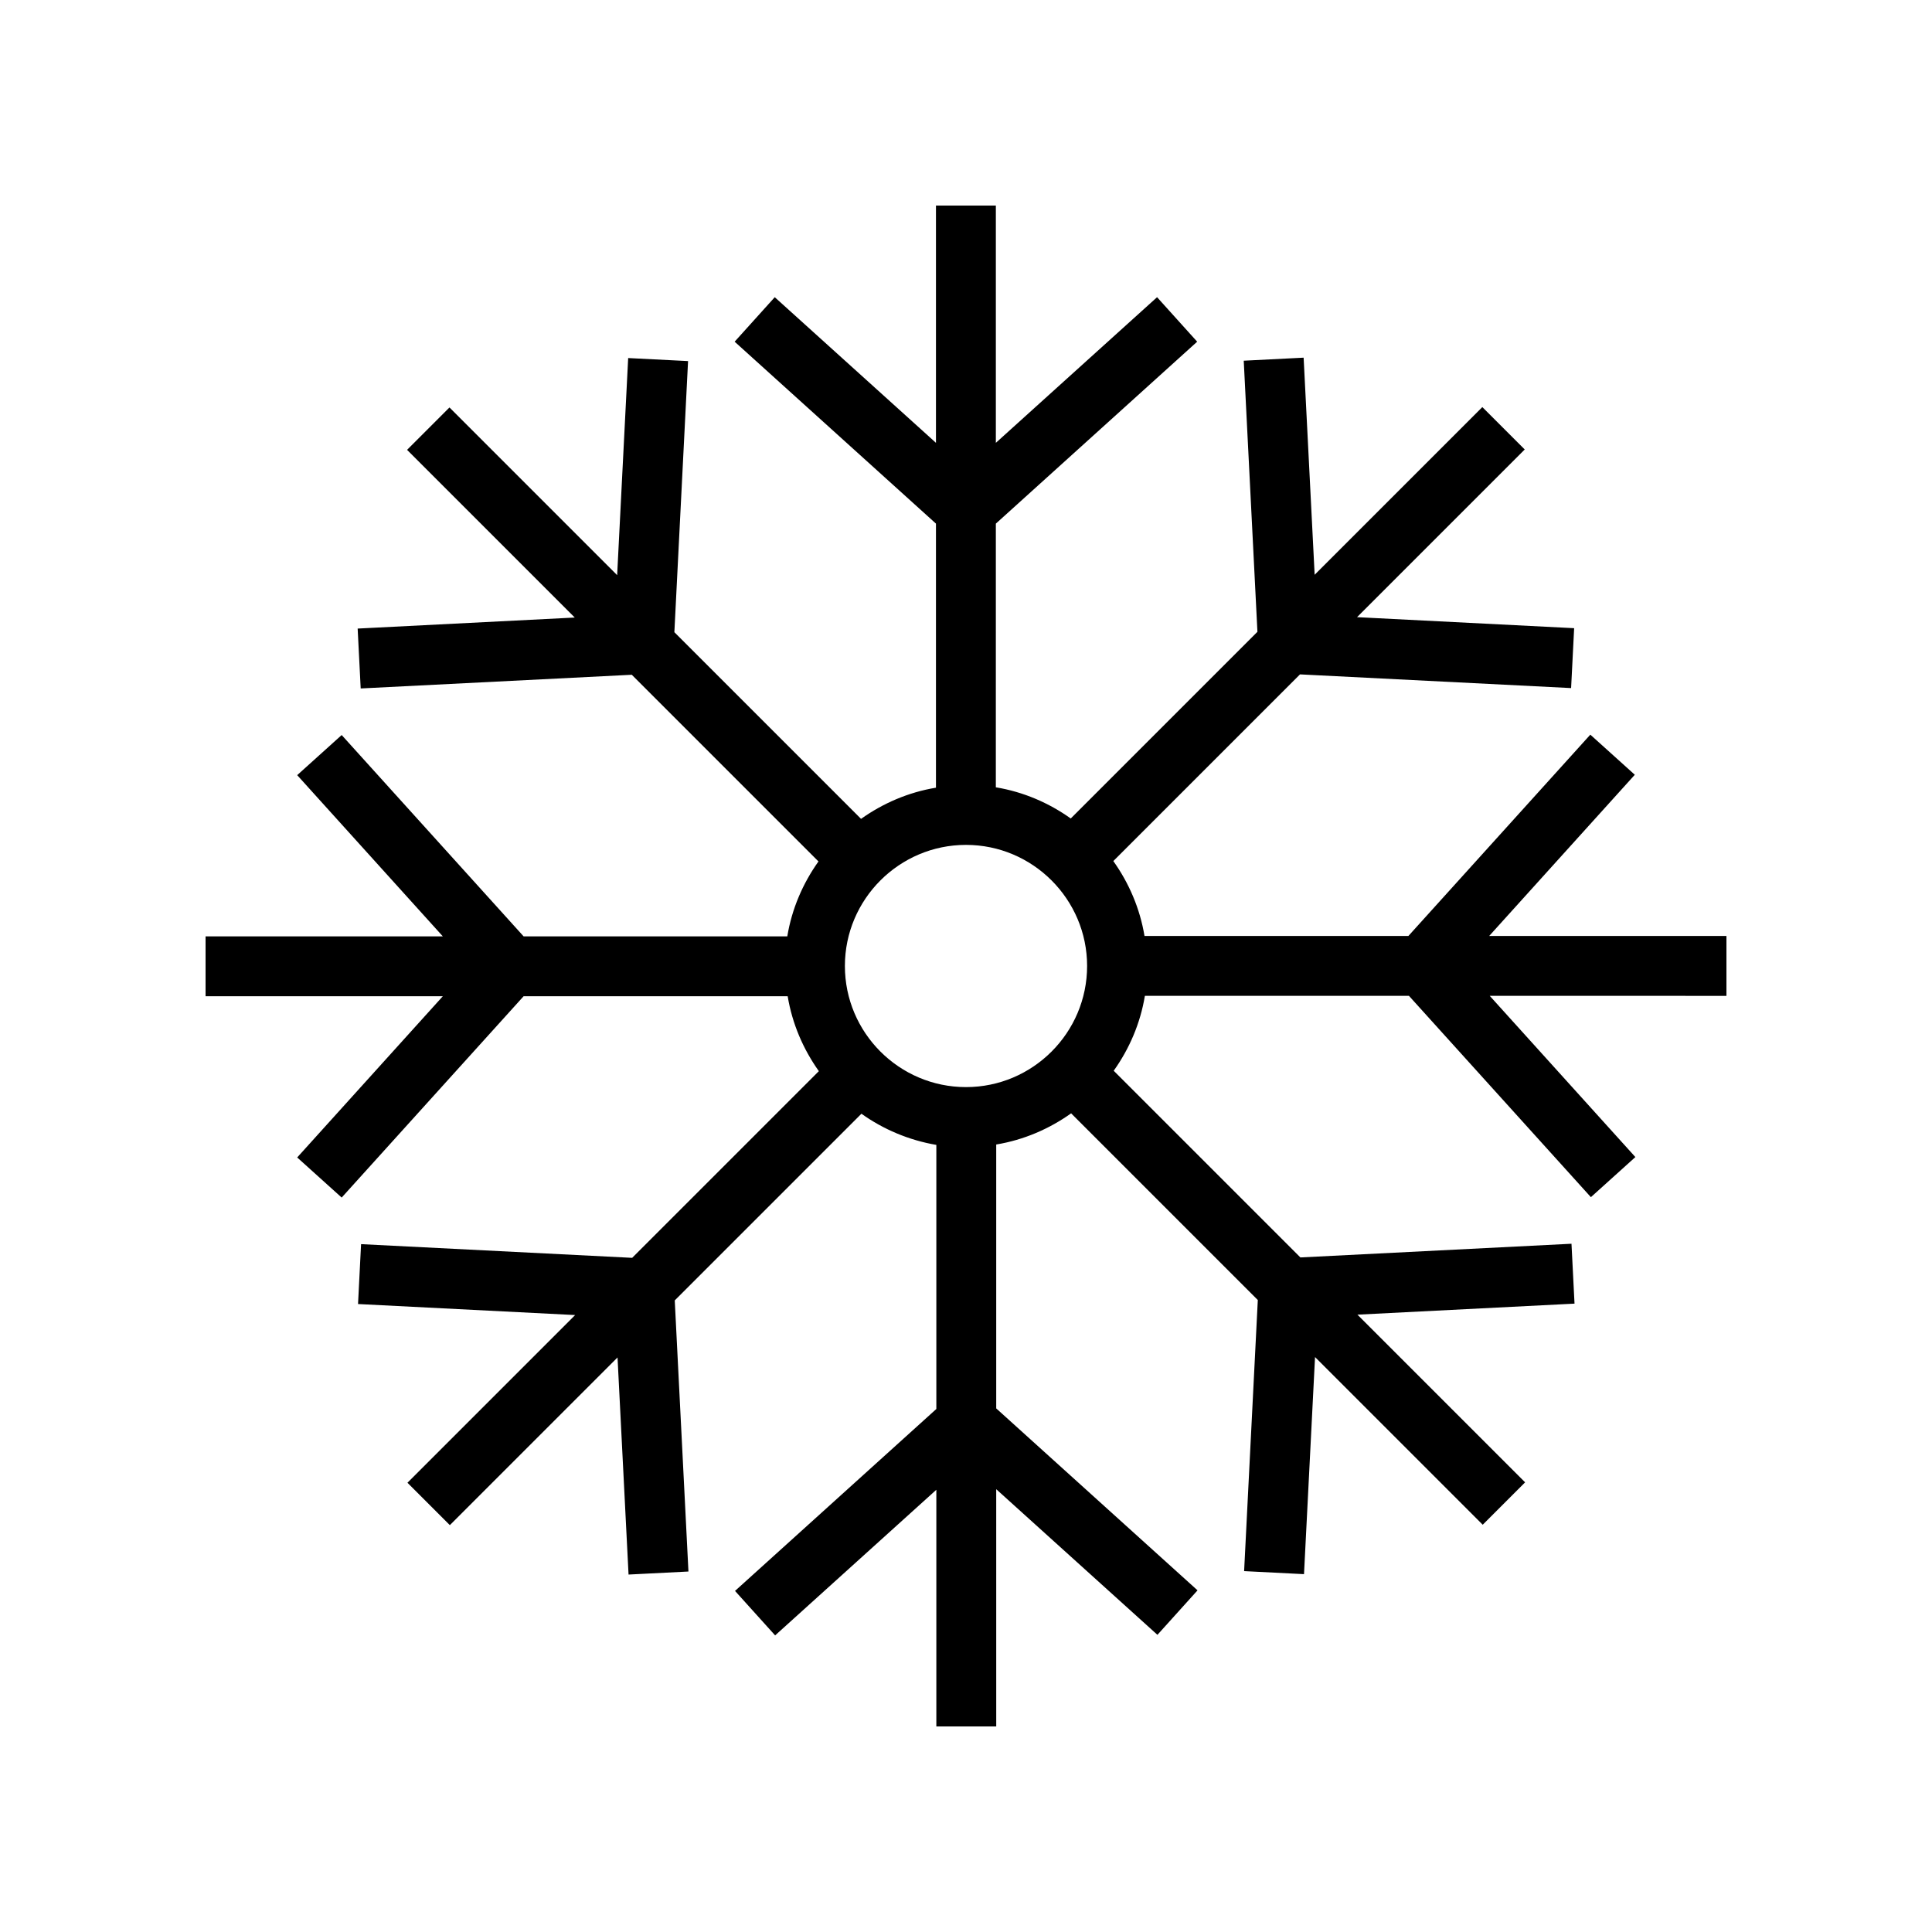
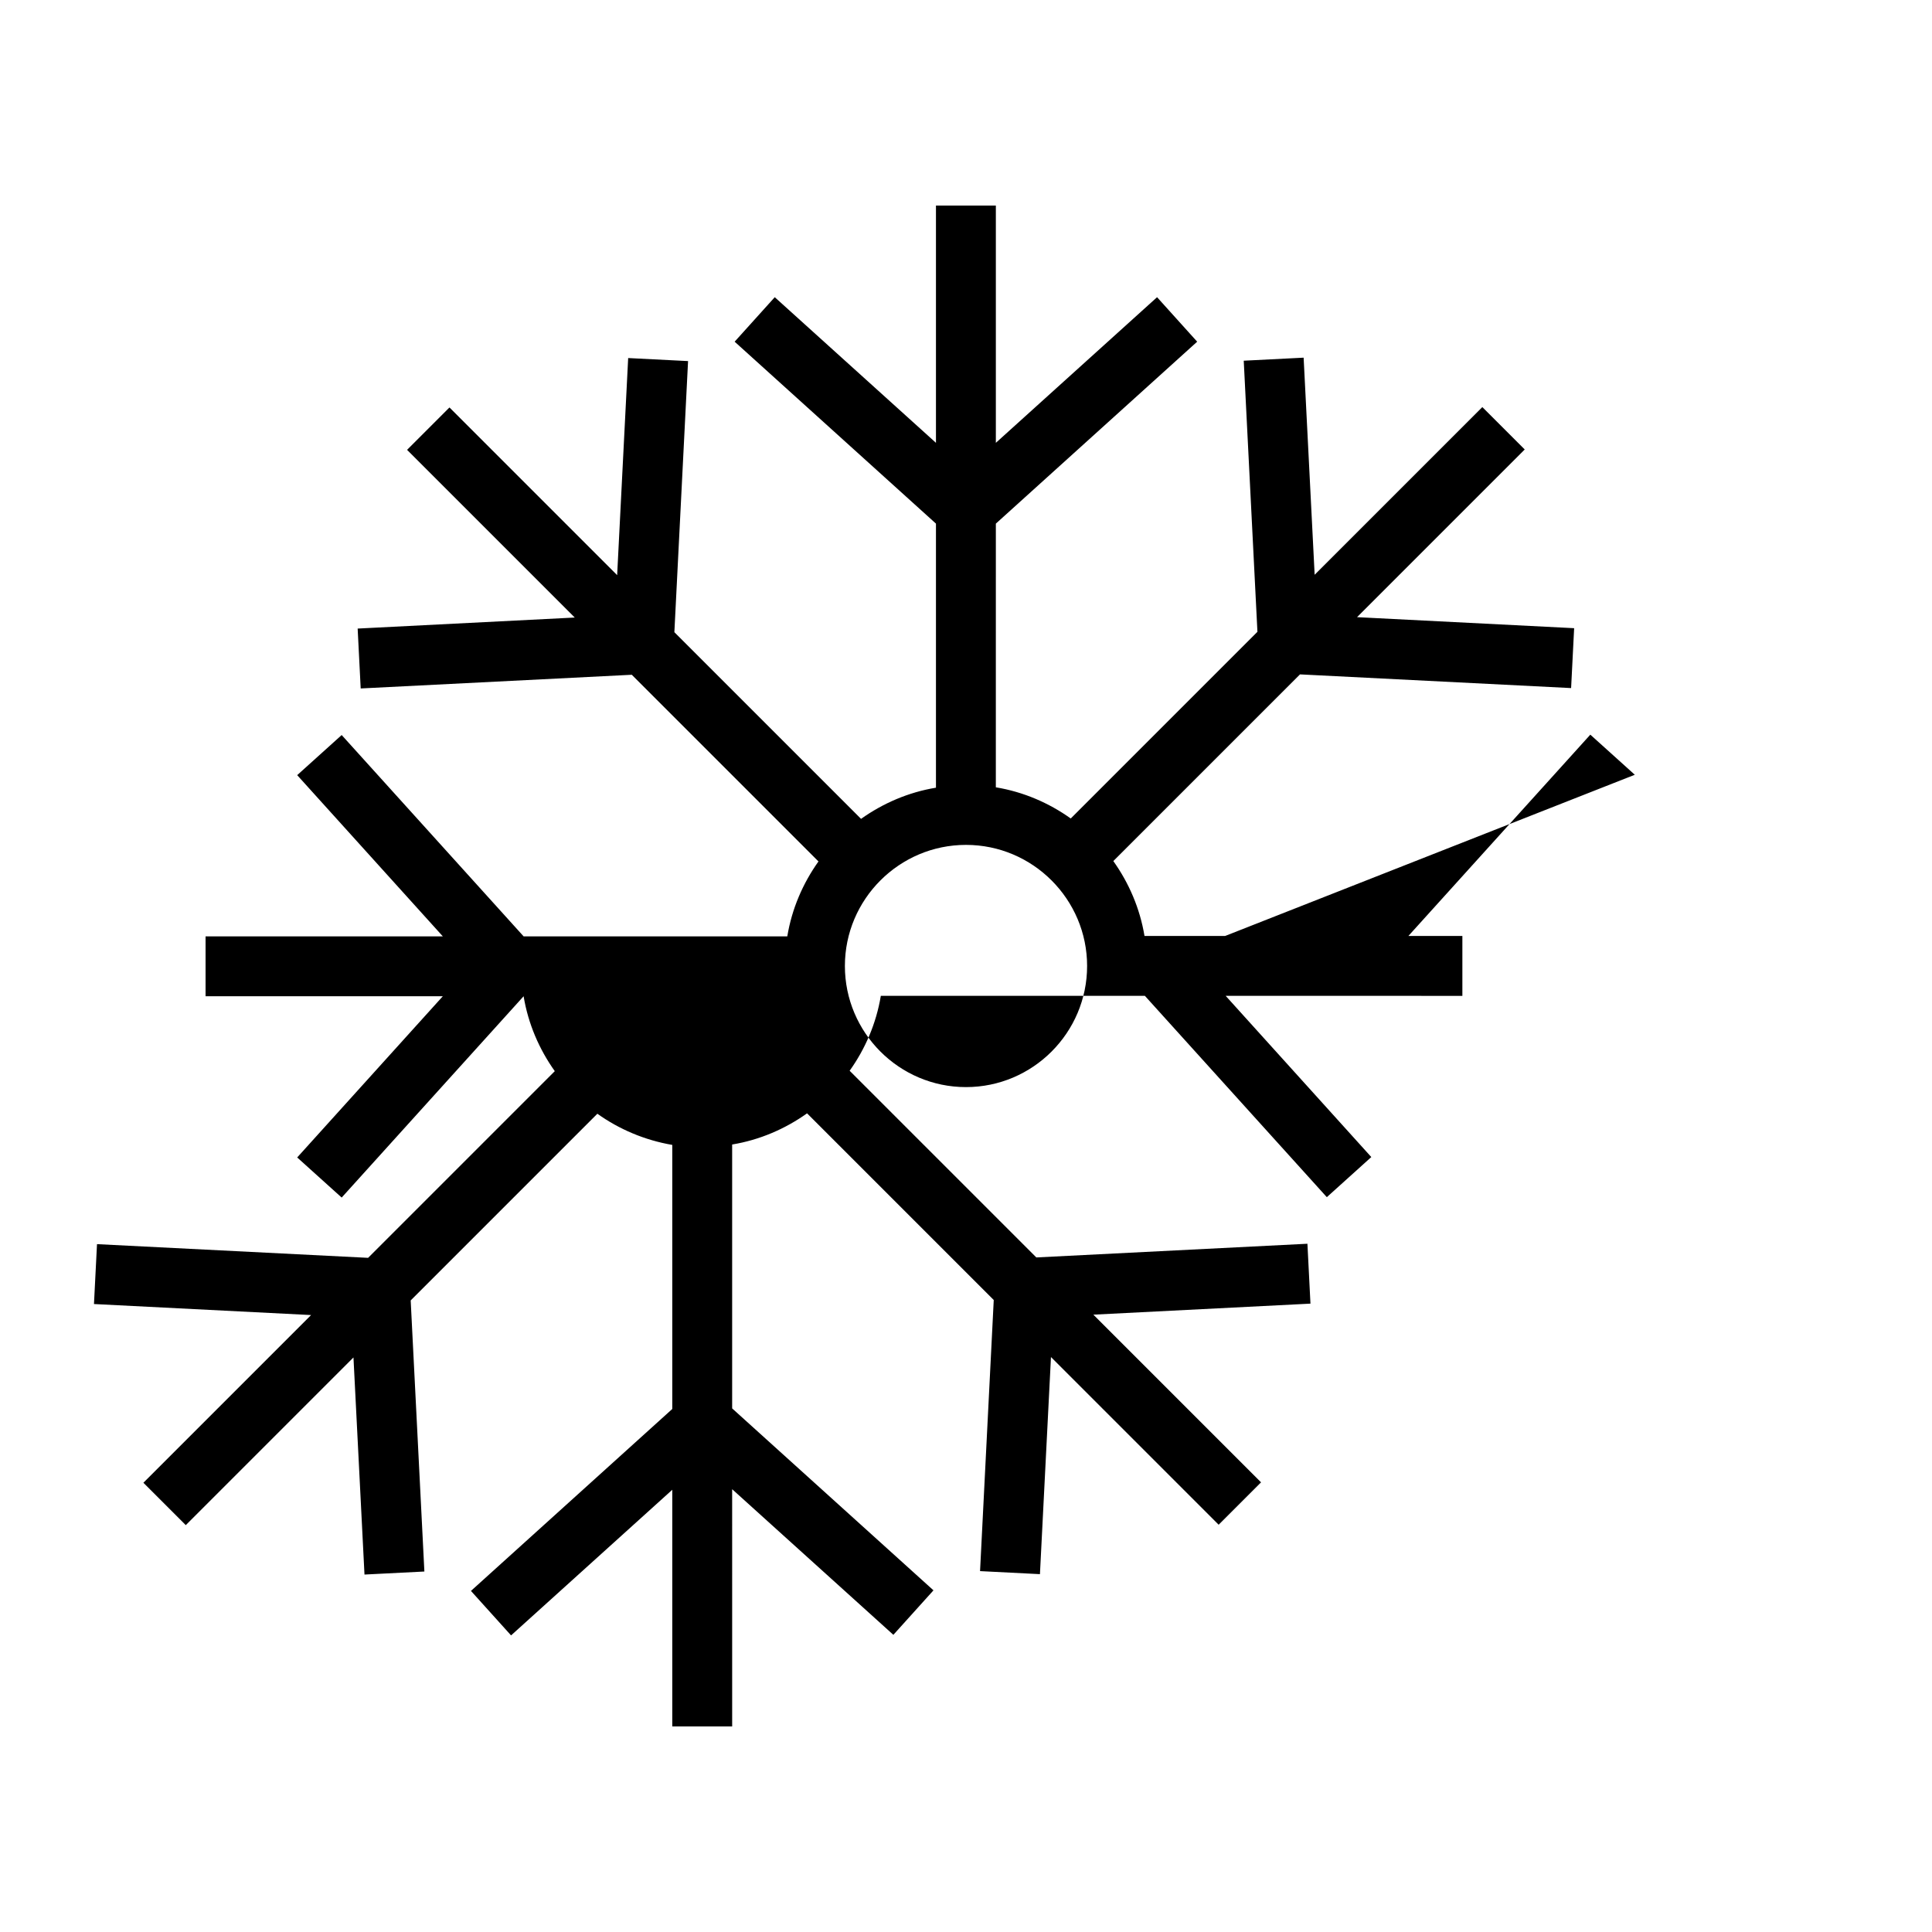
<svg xmlns="http://www.w3.org/2000/svg" fill="#000000" width="800px" height="800px" version="1.1" viewBox="144 144 512 512">
-   <path d="m577.24 349.32-11.789-10.629-48.215 53.352h-69.93c-1.211-7.305-4.133-14.055-8.262-19.852l49.473-49.473 71.844 3.629 0.805-15.871-57.535-2.922 44.438-44.438-11.234-11.234-44.438 44.438-2.922-57.535-15.871 0.805 3.629 71.844-49.473 49.473c-5.793-4.133-12.543-7.055-19.852-8.262l0.004-69.879 53.352-48.215-10.629-11.789-42.723 38.594v-62.875h-15.871v62.875l-42.723-38.594-10.629 11.789 53.352 48.215v69.98c-7.305 1.211-14.055 4.133-19.852 8.262l-49.473-49.473 3.629-71.844-15.871-0.805-2.922 57.535-44.438-44.438-11.234 11.234 44.438 44.438-57.535 2.922 0.805 15.871 71.844-3.629 49.473 49.473c-4.133 5.793-7.055 12.543-8.262 19.852h-69.879l-48.215-53.352-11.789 10.629 38.594 42.723h-62.875v15.871h62.875l-38.594 42.723 11.789 10.629 48.215-53.352h69.98c1.211 7.305 4.133 14.055 8.262 19.852l-49.473 49.473-71.844-3.629-0.805 15.871 57.535 2.922-44.438 44.438 11.234 11.234 44.438-44.438 2.922 57.535 15.871-0.805-3.629-71.844 49.473-49.473c5.793 4.133 12.543 7.004 19.852 8.262v69.98l-53.352 48.215 10.629 11.789 42.723-38.594v62.723h15.871l-0.004-62.875 42.723 38.594 10.629-11.789-53.352-48.215v-69.934c7.305-1.211 14.055-4.133 19.852-8.262l49.473 49.473-3.629 71.844 15.871 0.805 2.922-57.535 44.438 44.438 11.234-11.234-44.438-44.438 57.535-2.922-0.805-15.871-71.844 3.629-49.473-49.473c4.133-5.793 7.055-12.543 8.262-19.852h69.98l48.215 53.352 11.789-10.629-38.594-42.723 62.727 0.004v-15.871h-62.875zm-177.24 82.773c-17.684 0-32.094-14.41-32.094-32.094s14.41-32.094 32.094-32.094 32.094 14.41 32.094 32.094c-0.004 17.688-14.41 32.094-32.094 32.094z" />
+   <path d="m577.24 349.32-11.789-10.629-48.215 53.352h-69.93c-1.211-7.305-4.133-14.055-8.262-19.852l49.473-49.473 71.844 3.629 0.805-15.871-57.535-2.922 44.438-44.438-11.234-11.234-44.438 44.438-2.922-57.535-15.871 0.805 3.629 71.844-49.473 49.473c-5.793-4.133-12.543-7.055-19.852-8.262l0.004-69.879 53.352-48.215-10.629-11.789-42.723 38.594v-62.875h-15.871v62.875l-42.723-38.594-10.629 11.789 53.352 48.215v69.98c-7.305 1.211-14.055 4.133-19.852 8.262l-49.473-49.473 3.629-71.844-15.871-0.805-2.922 57.535-44.438-44.438-11.234 11.234 44.438 44.438-57.535 2.922 0.805 15.871 71.844-3.629 49.473 49.473c-4.133 5.793-7.055 12.543-8.262 19.852h-69.879l-48.215-53.352-11.789 10.629 38.594 42.723h-62.875v15.871h62.875l-38.594 42.723 11.789 10.629 48.215-53.352c1.211 7.305 4.133 14.055 8.262 19.852l-49.473 49.473-71.844-3.629-0.805 15.871 57.535 2.922-44.438 44.438 11.234 11.234 44.438-44.438 2.922 57.535 15.871-0.805-3.629-71.844 49.473-49.473c5.793 4.133 12.543 7.004 19.852 8.262v69.98l-53.352 48.215 10.629 11.789 42.723-38.594v62.723h15.871l-0.004-62.875 42.723 38.594 10.629-11.789-53.352-48.215v-69.934c7.305-1.211 14.055-4.133 19.852-8.262l49.473 49.473-3.629 71.844 15.871 0.805 2.922-57.535 44.438 44.438 11.234-11.234-44.438-44.438 57.535-2.922-0.805-15.871-71.844 3.629-49.473-49.473c4.133-5.793 7.055-12.543 8.262-19.852h69.98l48.215 53.352 11.789-10.629-38.594-42.723 62.727 0.004v-15.871h-62.875zm-177.24 82.773c-17.684 0-32.094-14.41-32.094-32.094s14.41-32.094 32.094-32.094 32.094 14.41 32.094 32.094c-0.004 17.688-14.41 32.094-32.094 32.094z" />
</svg>